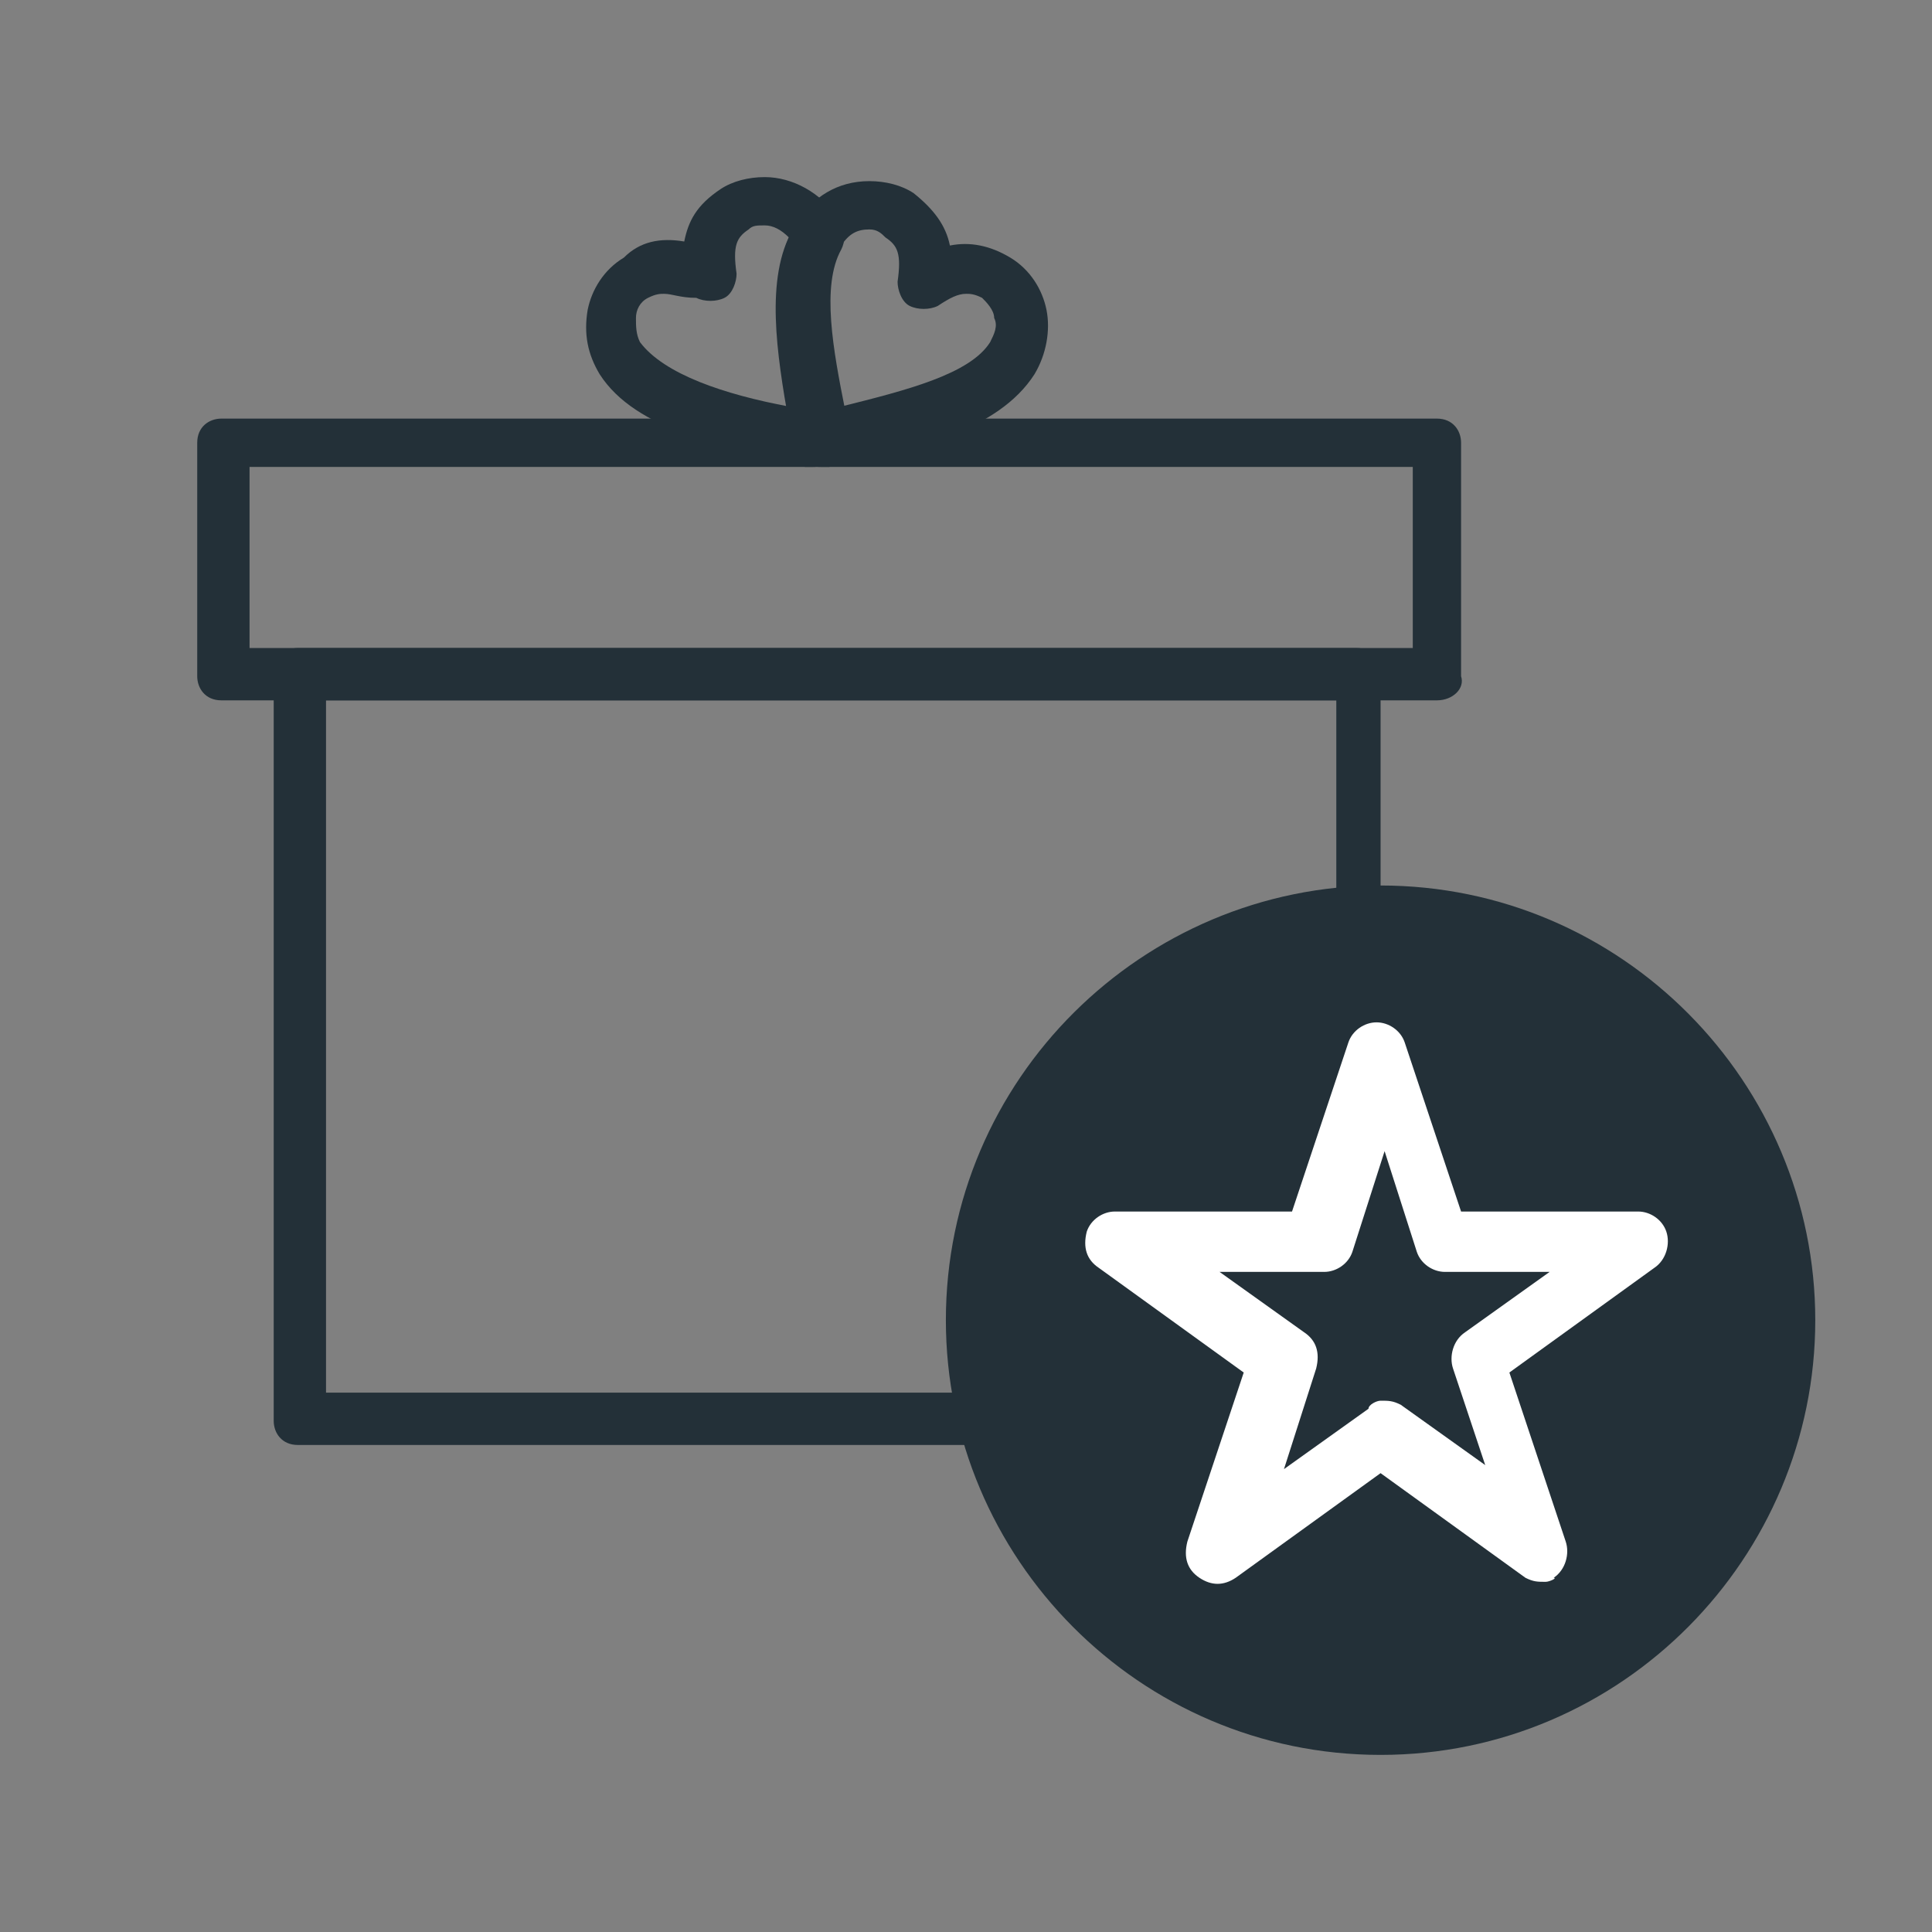
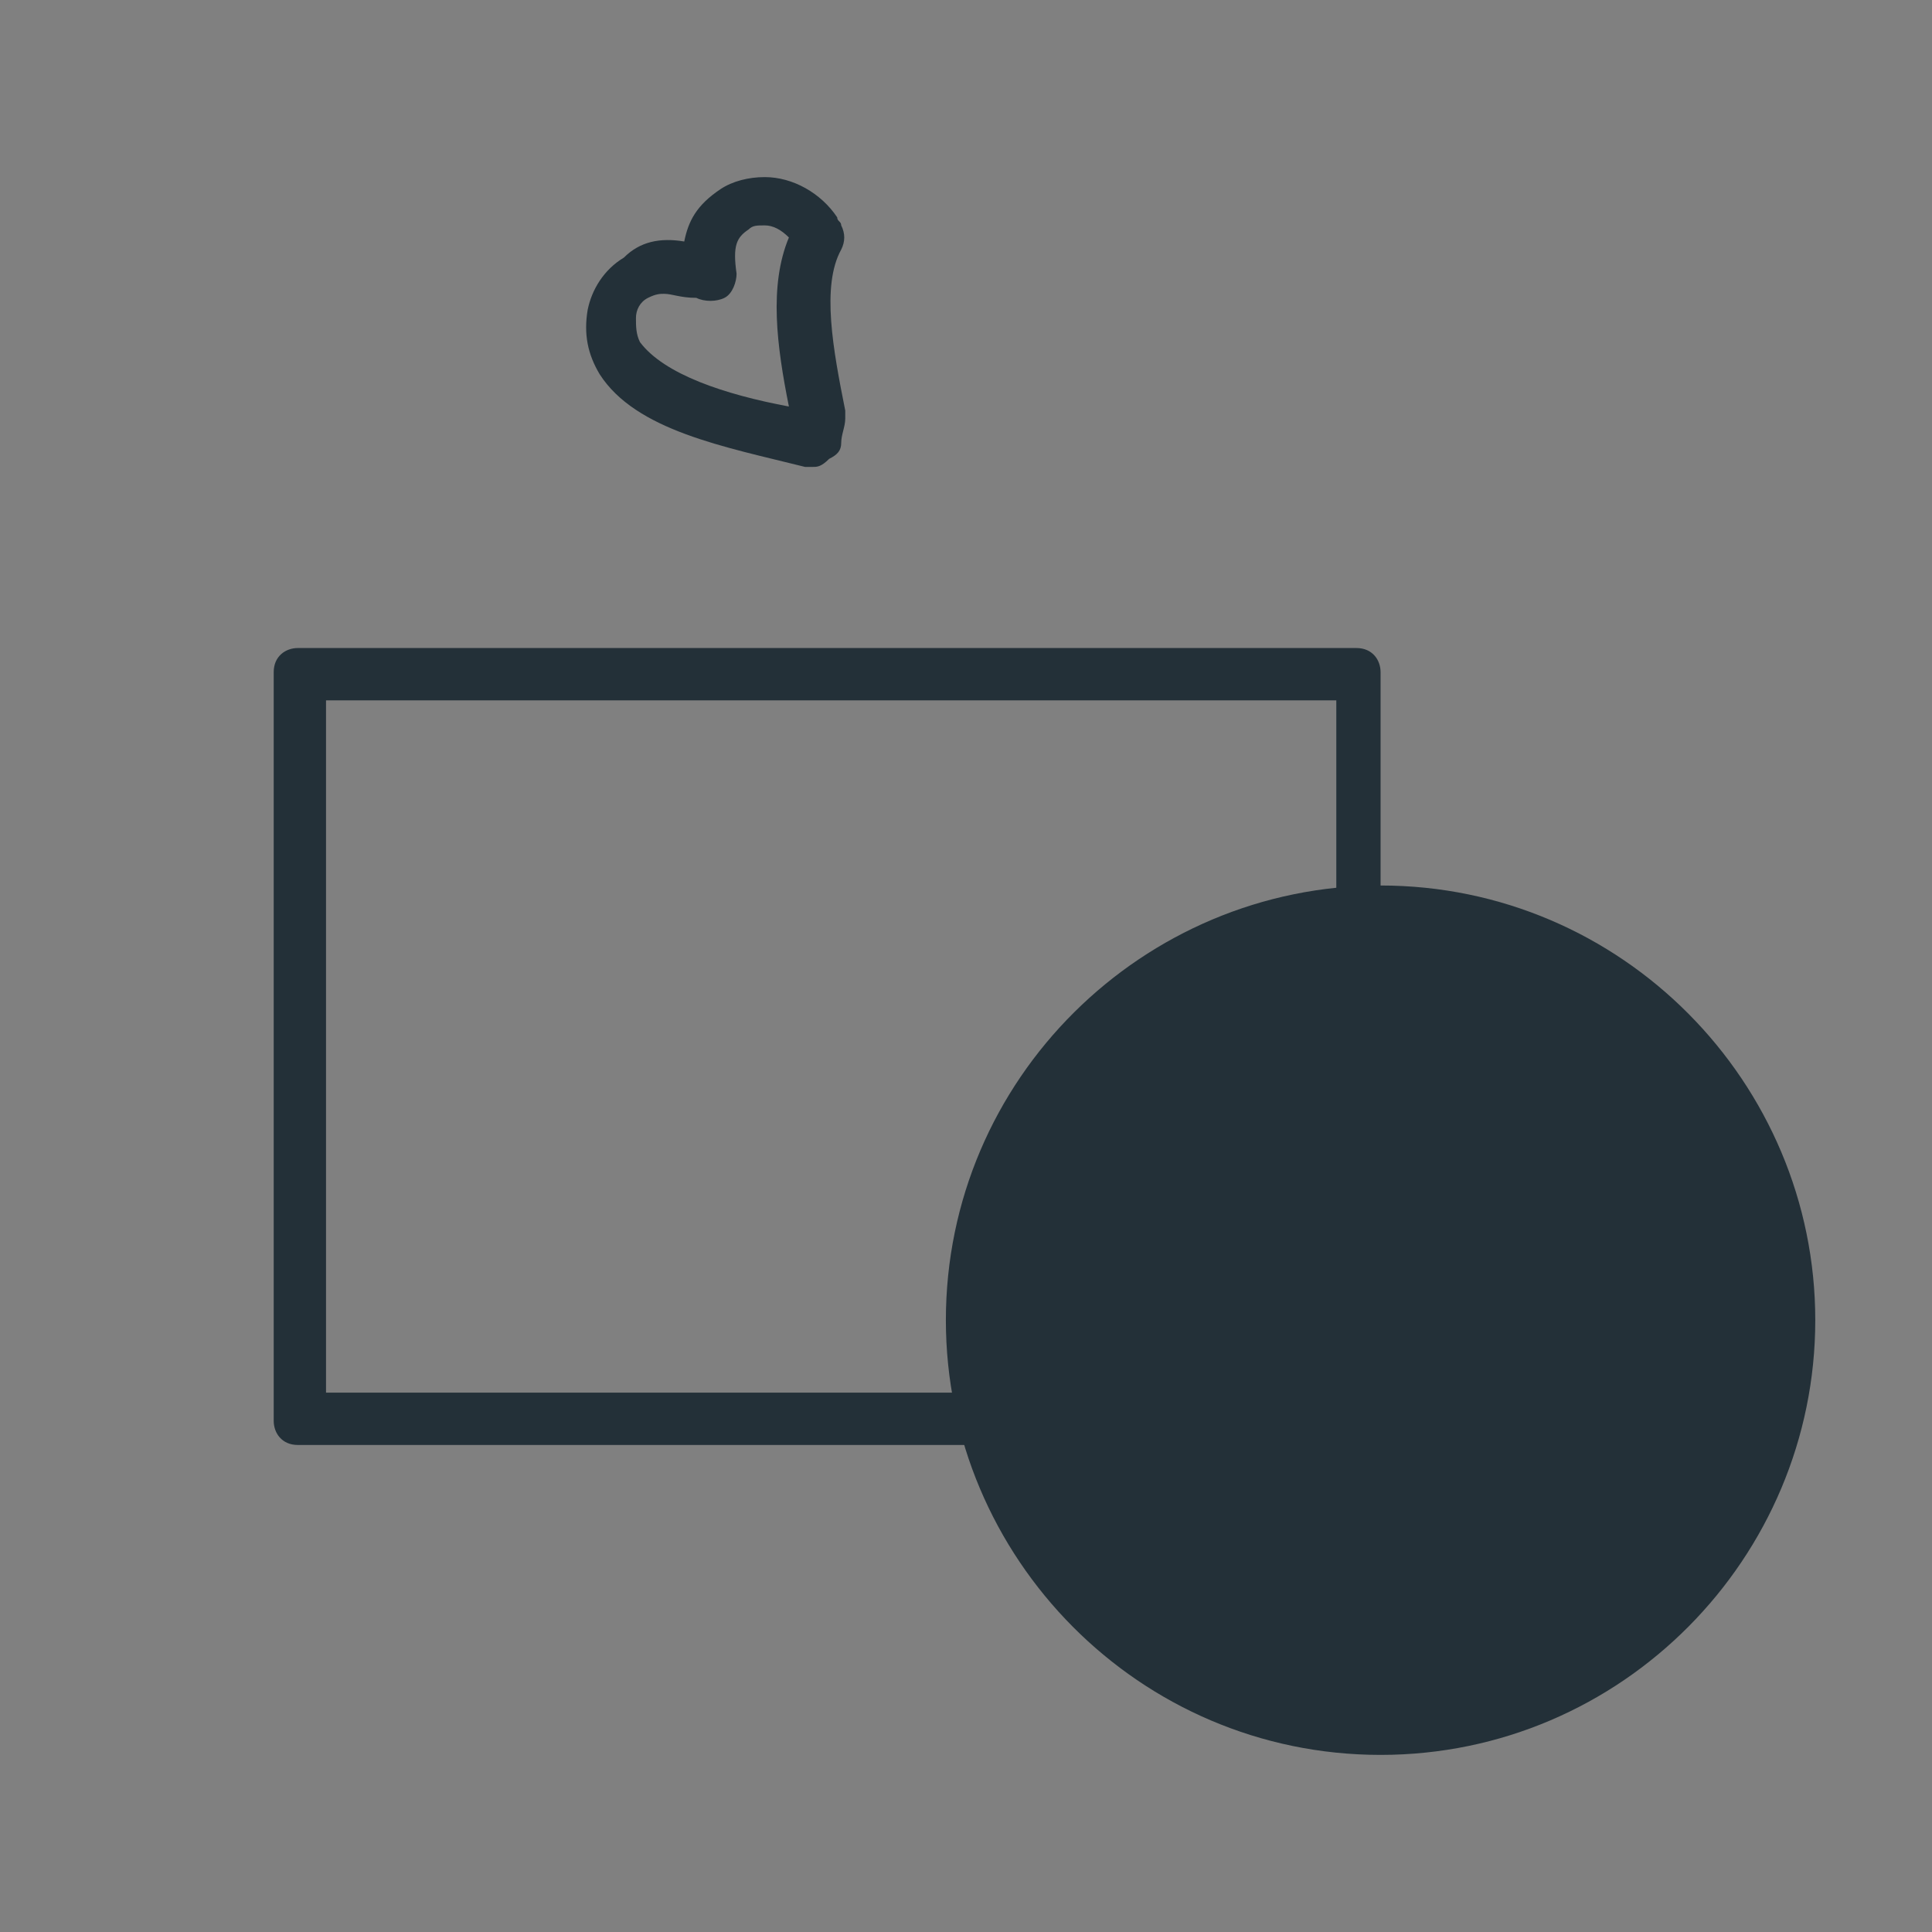
<svg xmlns="http://www.w3.org/2000/svg" version="1.1" id="Vrstva_1" x="0px" y="0px" viewBox="0 0 48 48" style="enable-background:new 0 0 48 48;" xml:space="preserve">
  <rect x="0" y="0" width="48" height="48" fill="#808080" stroke="none" />
  <style type="text/css">
	.st0{fill:#233038;}
	.st1{fill:#ffffff;}
</style>
  <g>
    <g>
      <path class="st0" d="M34.3,43.6c-6,0-10.8-4.9-10.8-10.8c0-6,4.9-10.8,10.8-10.8c6,0,10.8,4.9,10.8,10.8    C45.1,38.7,40.3,43.6,34.3,43.6z" />
    </g>
  </g>
  <g>
    <g>
      <path class="st0" d="M33.8,35.9H7.4c-0.4,0-0.6-0.3-0.6-0.6V16.7c0-0.4,0.3-0.6,0.6-0.6h26.3c0.4,0,0.6,0.3,0.6,0.6v18.6    C34.4,35.6,34.1,35.9,33.8,35.9z M8.1,34.6h25.1V17.4H8.1V34.6z" />
    </g>
    <g>
-       <path class="st0" d="M35.7,17.4H5.5c-0.4,0-0.6-0.3-0.6-0.6V11c0-0.4,0.3-0.6,0.6-0.6h30.2c0.4,0,0.6,0.3,0.6,0.6v5.8    C36.4,17.1,36.1,17.4,35.7,17.4z M6.2,16.1h28.9v-4.5H6.2V16.1z" />
-     </g>
+       </g>
    <g>
      <g>
        <path class="st0" d="M20.2,11.6c0,0-0.1,0-0.1,0l-0.1,0c-2-0.5-4.2-0.9-5.1-2.3c-0.3-0.5-0.4-1-0.3-1.6c0.1-0.5,0.4-1,0.9-1.3     C15.9,6,16.4,5.9,17,6c0.1-0.5,0.3-0.9,0.9-1.3c0.3-0.2,0.7-0.3,1.1-0.3c0.7,0,1.4,0.4,1.8,1c0,0.1,0.1,0.1,0.1,0.2     C21,5.8,21,6,20.9,6.2c-0.5,0.9-0.2,2.5,0.1,4c0,0.1,0,0.2,0,0.2c0,0.2-0.1,0.4-0.1,0.6c0,0.2-0.1,0.3-0.3,0.4     C20.4,11.6,20.3,11.6,20.2,11.6z M16.5,7.3c-0.1,0-0.2,0-0.4,0.1c-0.2,0.1-0.3,0.3-0.3,0.5c0,0.2,0,0.4,0.1,0.6     c0.6,0.8,2.1,1.3,3.7,1.6c-0.3-1.5-0.5-3,0-4.2c-0.2-0.2-0.4-0.3-0.6-0.3c-0.2,0-0.3,0-0.4,0.1c-0.3,0.2-0.4,0.4-0.3,1.1     c0,0.2-0.1,0.5-0.3,0.6c-0.2,0.1-0.5,0.1-0.7,0C16.9,7.4,16.7,7.3,16.5,7.3z" />
      </g>
      <g>
-         <path class="st0" d="M20.4,11.6c-0.1,0-0.2,0-0.4-0.1c-0.1-0.1-0.2-0.2-0.3-0.4c0-0.2-0.1-0.4-0.1-0.6c-0.3-1.7-0.6-3.6,0.1-4.8     c0-0.1,0.1-0.2,0.1-0.2c0.4-0.6,1-1,1.8-1c0.4,0,0.8,0.1,1.1,0.3c0.5,0.4,0.8,0.8,0.9,1.3c0.5-0.1,1,0,1.5,0.3     c0.5,0.3,0.8,0.8,0.9,1.3c0.1,0.5,0,1.1-0.3,1.6c-0.9,1.4-3,1.9-5.1,2.3l-0.1,0C20.5,11.6,20.5,11.6,20.4,11.6z M21.6,5.7     c-0.3,0-0.5,0.1-0.7,0.4c0,0,0,0.1-0.1,0.1c-0.5,0.9-0.2,2.4,0.1,3.9c1.6-0.4,3.2-0.8,3.7-1.6c0.1-0.2,0.2-0.4,0.1-0.6     c0-0.2-0.2-0.4-0.3-0.5c-0.2-0.1-0.3-0.1-0.4-0.1c-0.2,0-0.4,0.1-0.7,0.3c-0.2,0.1-0.5,0.1-0.7,0c-0.2-0.1-0.3-0.4-0.3-0.6     c0.1-0.7,0-0.9-0.3-1.1C21.9,5.8,21.8,5.7,21.6,5.7z" />
-       </g>
+         </g>
    </g>
  </g>
  <g>
    <g>
      <g>
-         <path class="st1" d="M38.4,39.3c-0.2,0-0.3,0-0.5-0.1l-3.6-2.6l-3.6,2.6c-0.3,0.2-0.6,0.2-0.9,0c-0.3-0.2-0.4-0.5-0.3-0.9     l1.4-4.2l-3.6-2.6c-0.3-0.2-0.4-0.5-0.3-0.9c0.1-0.3,0.4-0.5,0.7-0.5h4.4l1.4-4.2c0.1-0.3,0.4-0.5,0.7-0.5c0.3,0,0.6,0.2,0.7,0.5     l1.4,4.2h4.4c0.3,0,0.6,0.2,0.7,0.5c0.1,0.3,0,0.7-0.3,0.9l-3.6,2.6l1.4,4.2c0.1,0.3,0,0.7-0.3,0.9     C38.7,39.2,38.5,39.3,38.4,39.3z M34.3,34.8c0.2,0,0.3,0,0.5,0.1l2.1,1.5L36.1,34c-0.1-0.3,0-0.7,0.3-0.9l2.1-1.5h-2.6     c-0.3,0-0.6-0.2-0.7-0.5l-0.8-2.5l-0.8,2.5c-0.1,0.3-0.4,0.5-0.7,0.5h-2.6l2.1,1.5c0.3,0.2,0.4,0.5,0.3,0.9l-0.8,2.5l2.1-1.5     C34,34.9,34.2,34.8,34.3,34.8z" />
-       </g>
+         </g>
    </g>
  </g>
</svg>